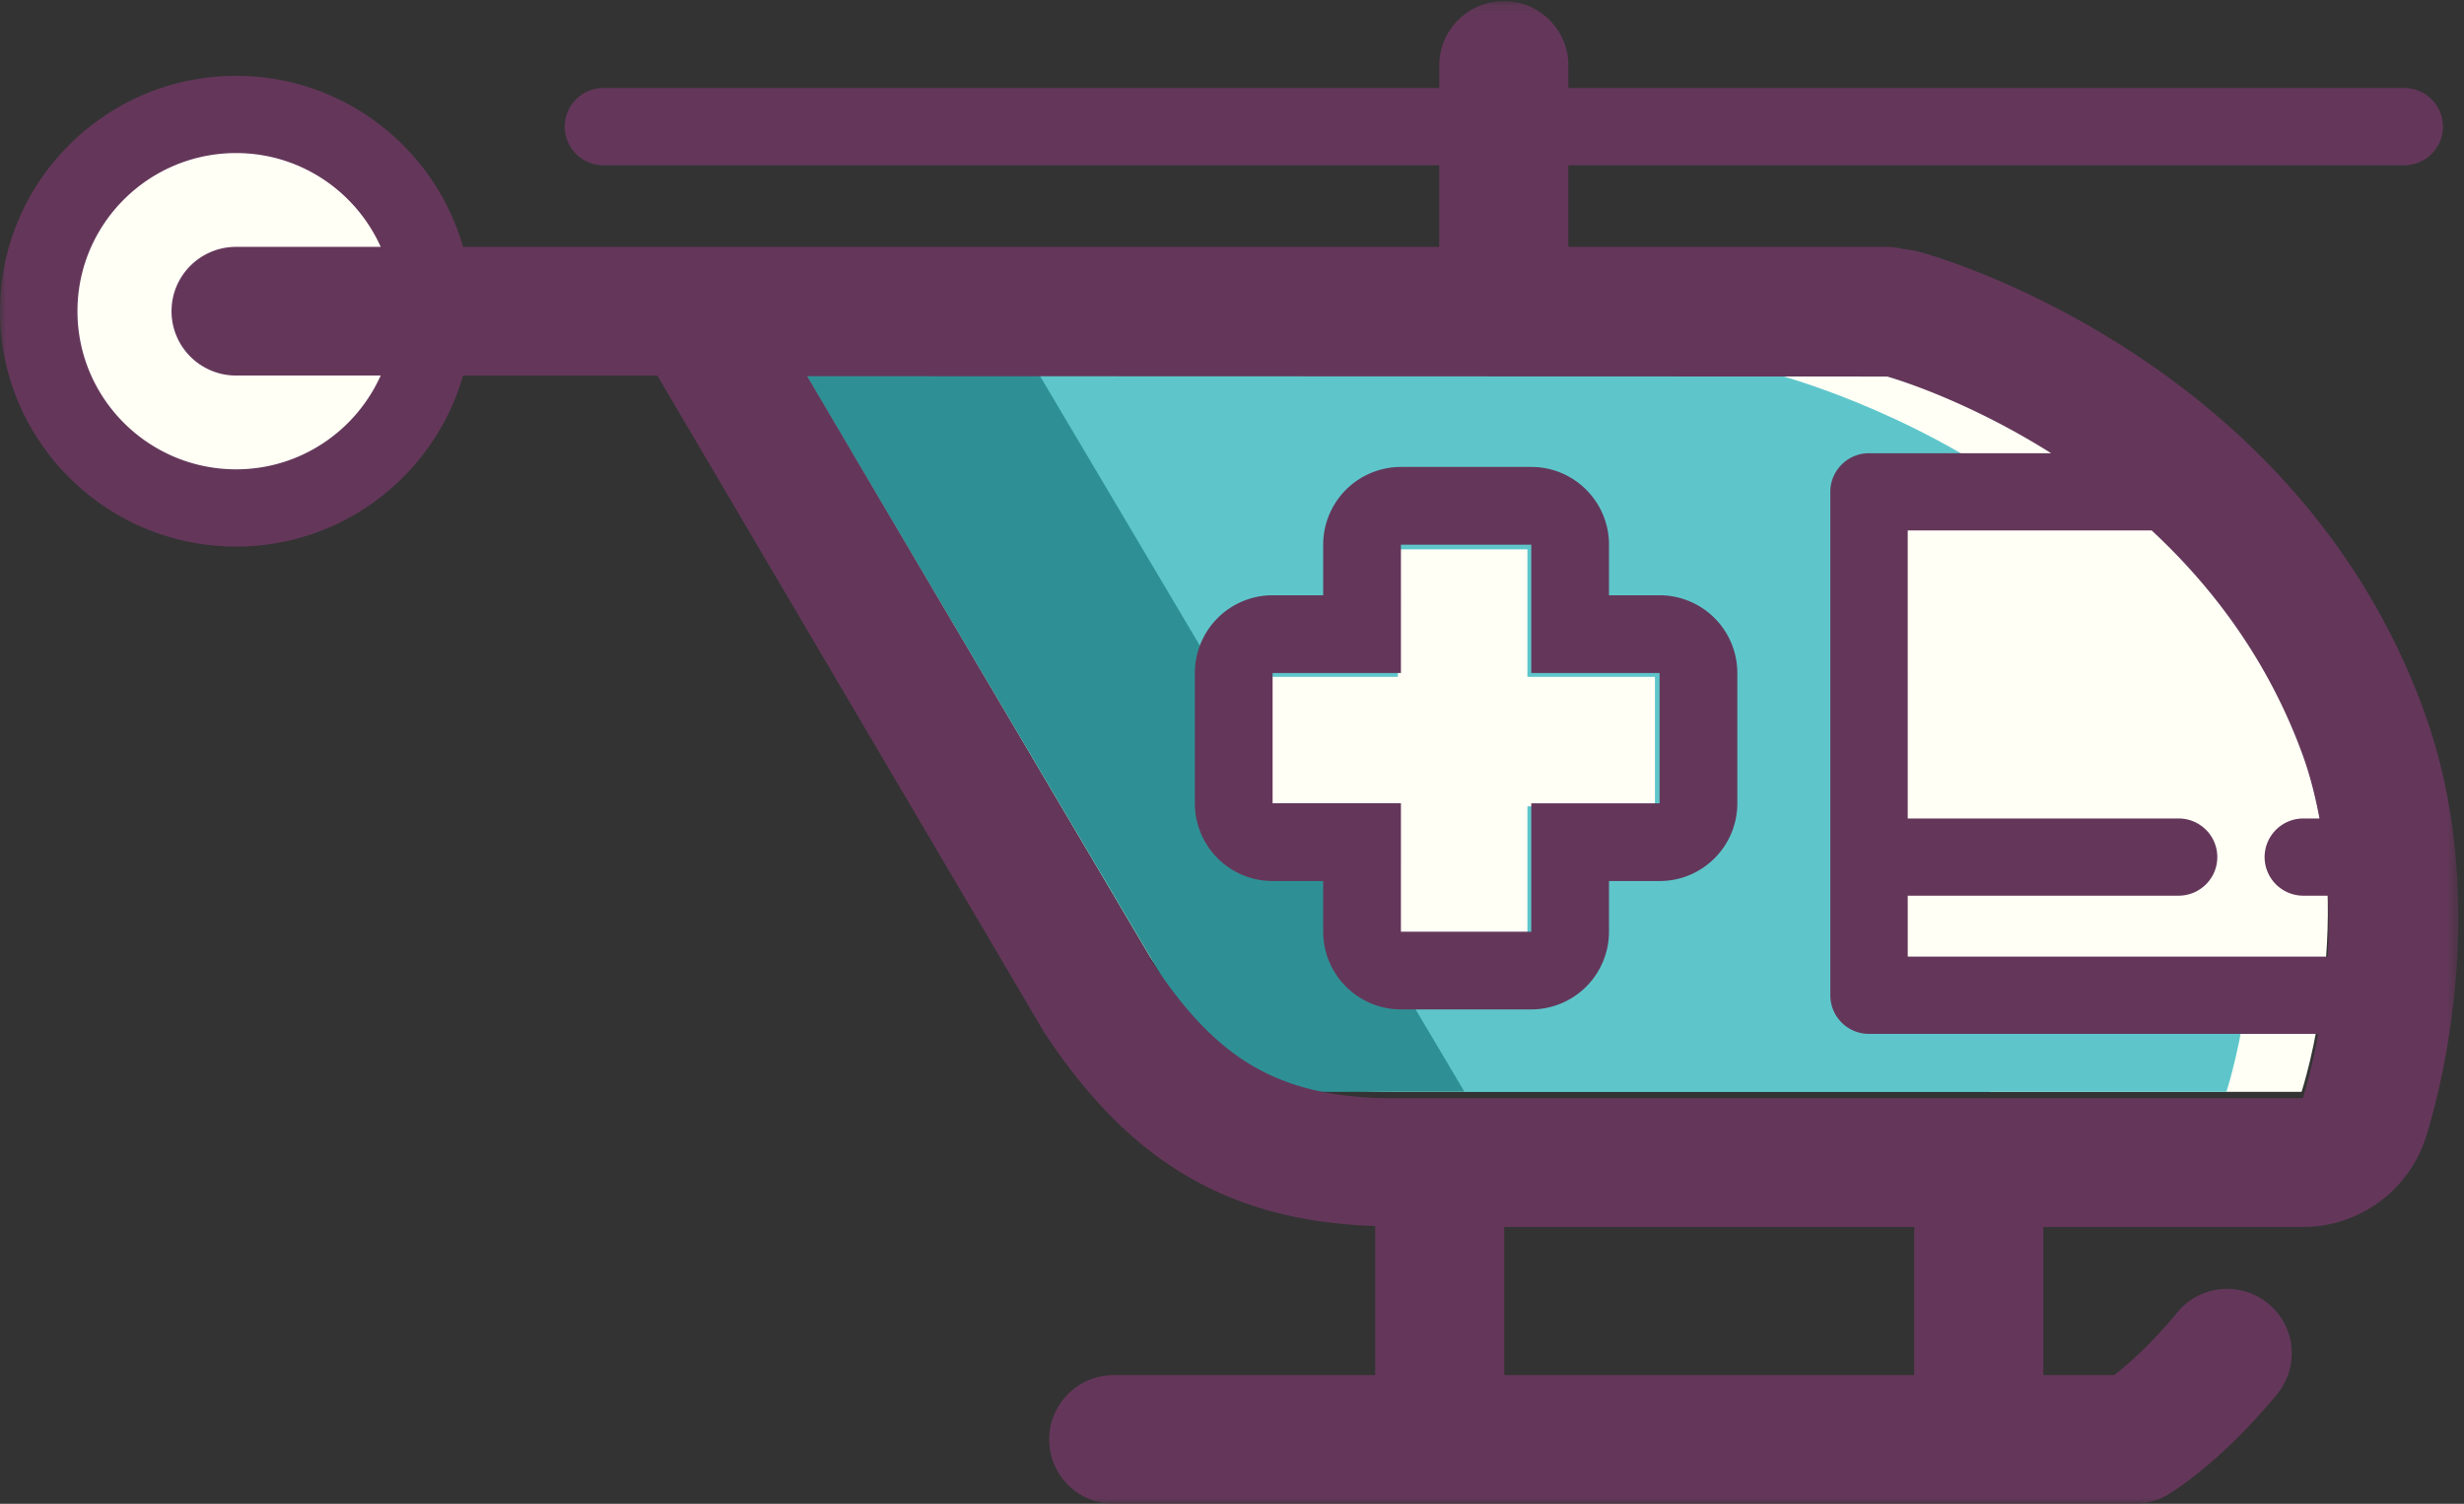
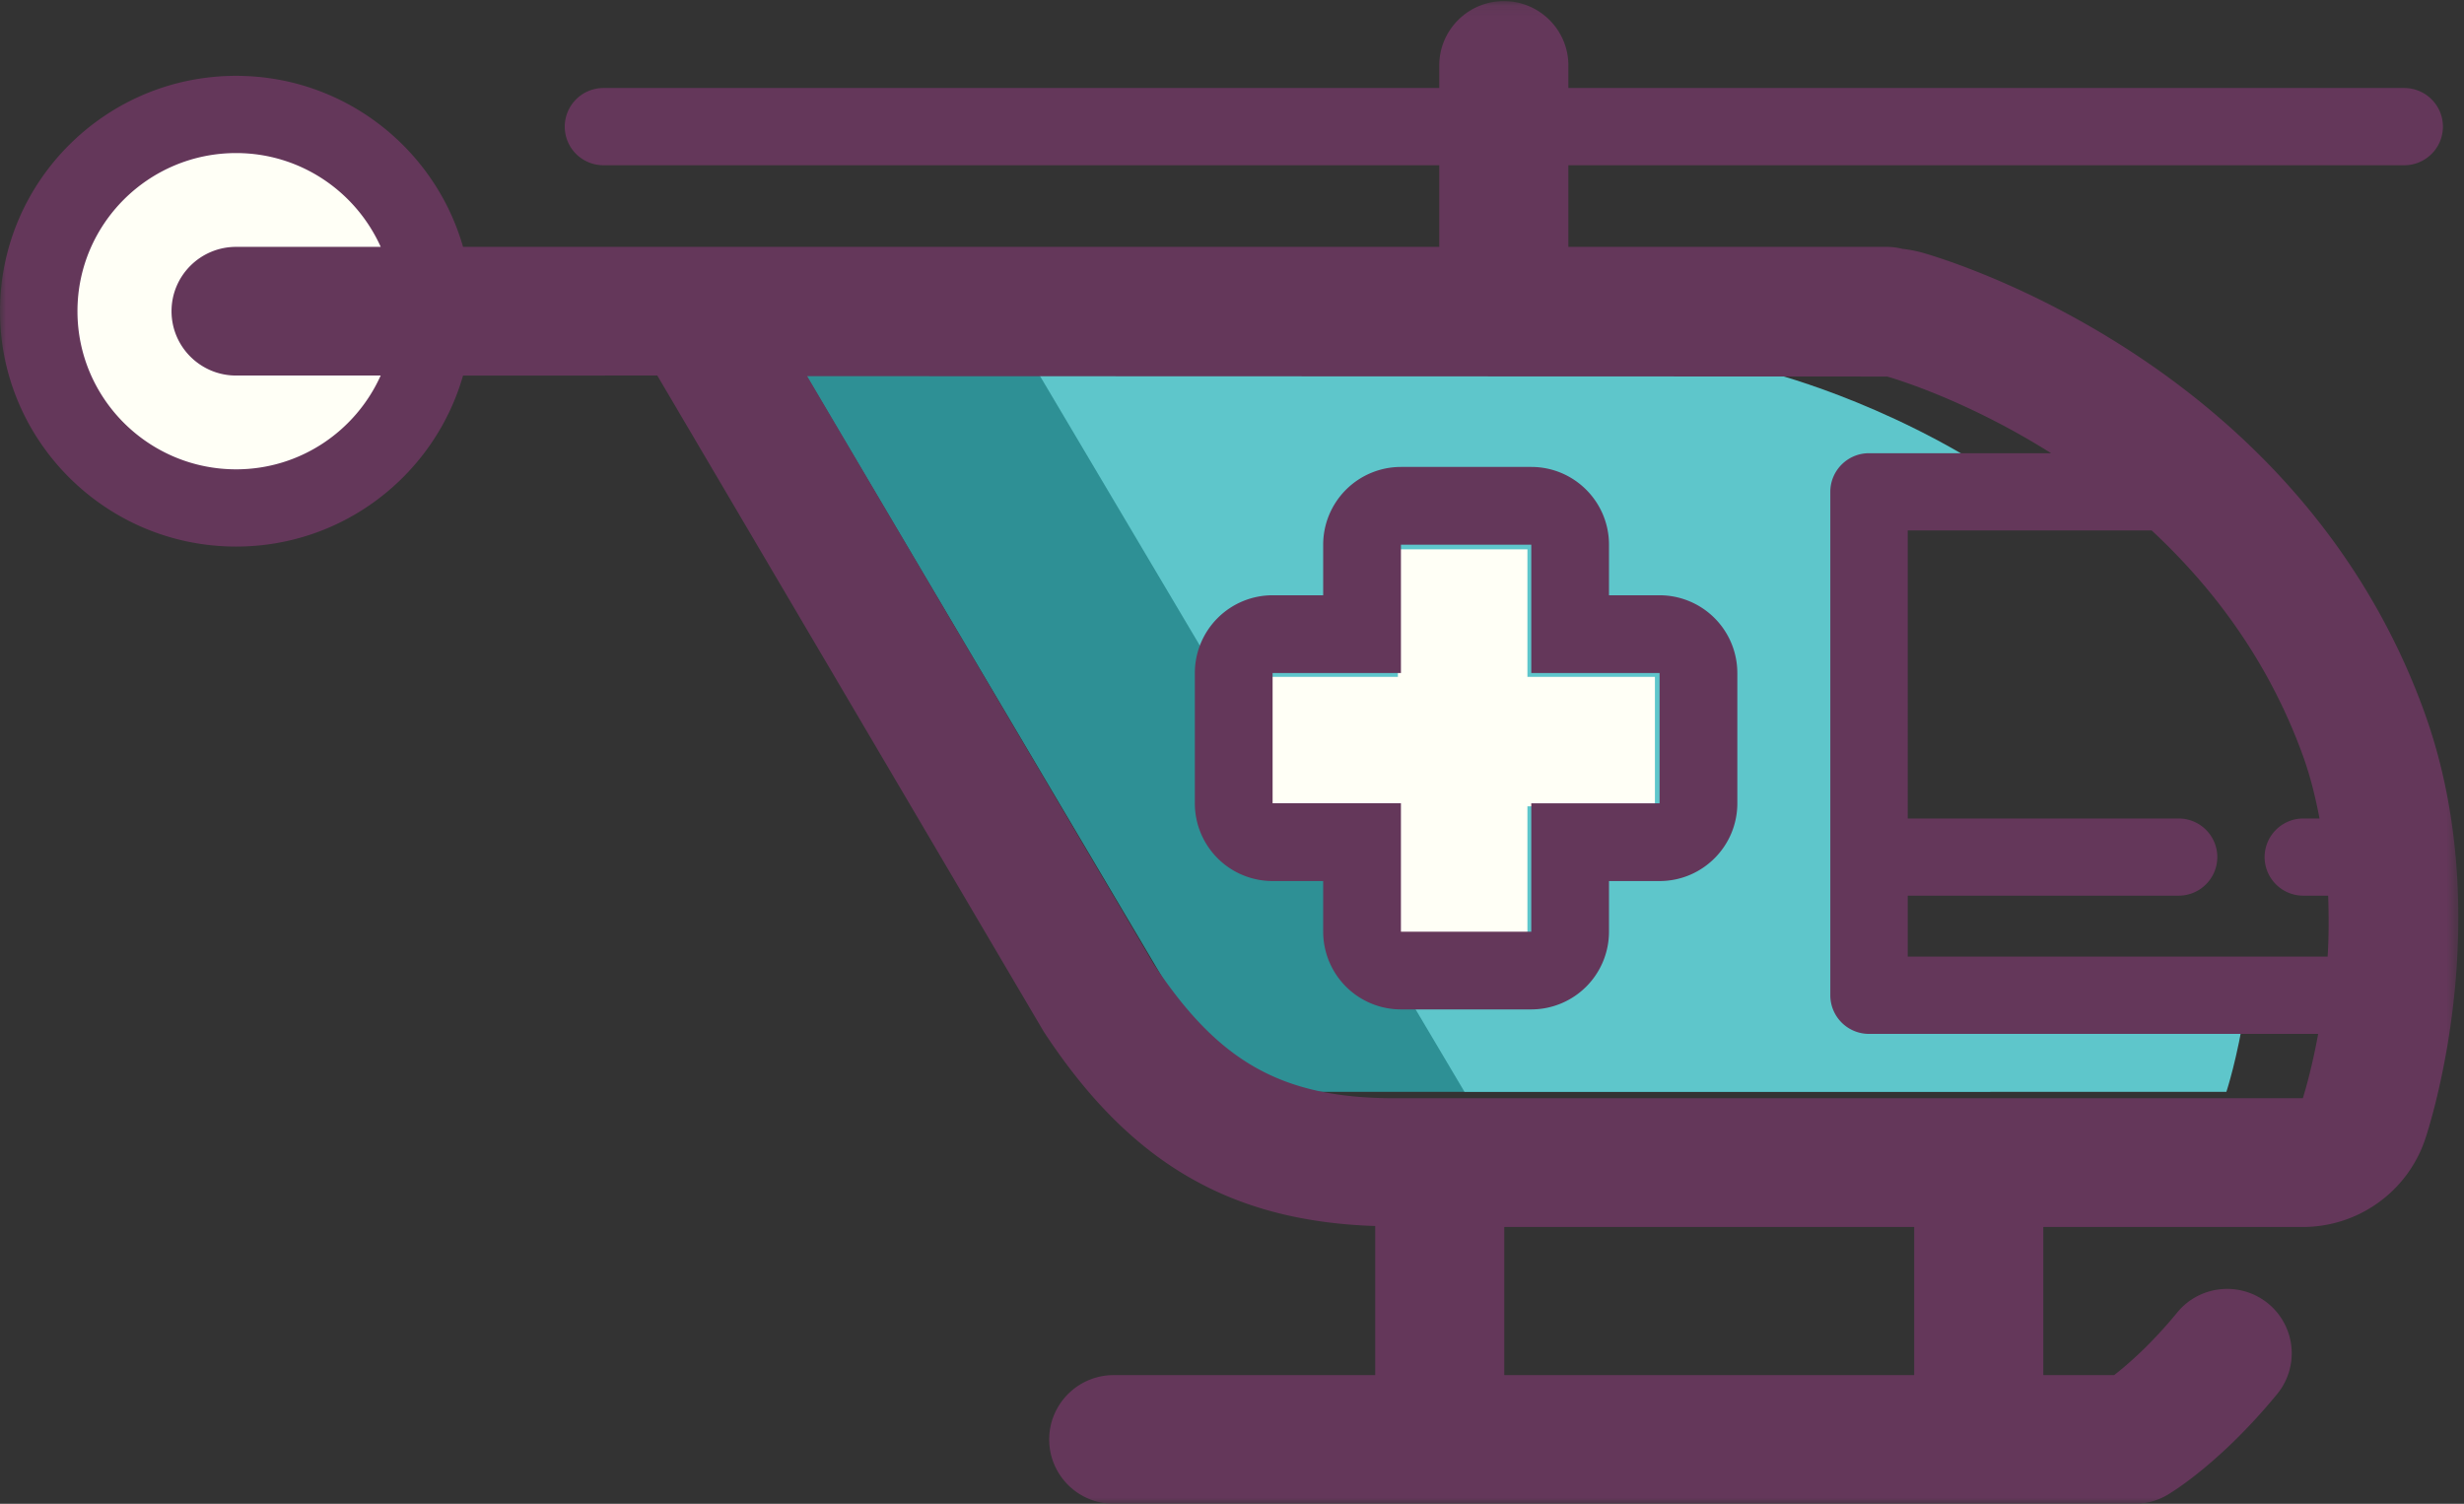
<svg xmlns="http://www.w3.org/2000/svg" xmlns:xlink="http://www.w3.org/1999/xlink" width="213" height="130" viewBox="0 0 213 130">
  <rect x="0" y="0" width="213" height="130" fill="#333333" stroke="none" />
  <defs>
    <path id="a" d="M0 .097h212.511V130H0z" />
  </defs>
  <g fill="none" fill-rule="evenodd">
-     <path fill="#FFFFF6" d="M198.96 94.384h-78.647c-9.871 0-15.276-3.217-20.864-11.597L69.452 32.055l93.517.03s26.744 7.289 35.99 32.706c5.116 14.082 0 29.593 0 29.593" />
    <path fill="#2E9095" d="M172.039 94.384h-65.706l-36.88-62.33 66.574.03s14.532 3.96 25.88 16.212c4.054 4.373-1.305 30.511 1.131 37.202 2.66 7.302 11.564-5.712 10.848 0-.662 5.296-1.847 8.886-1.847 8.886" />
    <path fill="#5EC6CB" d="M192.46 94.384h-65.862l-36.963-62.33 62.896.03s10.336 2.457 20.815 9.491l-11.24-.601 1.368 43.473s31.508-3.187 30.617 2.631c-.674 4.416-1.631 7.306-1.631 7.306" />
    <path fill="#FFFFF6" d="M143.059 58.513h-11.021V47.489h-11.196v11.024h-11.025v11.19h11.025v11.028h11.196V69.703h11.021z" />
    <path d="M143.059 58.513h-11.021V47.489h-11.196v11.024h-11.025v11.19h11.025v11.028h11.196V69.703h11.021z" />
    <path fill="#FFFFF6" d="M36.804 26.414c0 9.344-7.576 16.92-16.92 16.92-9.344 0-16.916-7.576-16.916-16.92 0-9.34 7.572-16.916 16.916-16.916 9.344 0 16.92 7.575 16.92 16.916m15.433-15.135h156.12M161.46 74.2h26.713m10.684 0h4.75" />
    <path fill="#64375A" d="M143.461 69.441h-11.09V80.54h-11.268V69.44H110.01v-11.26h11.094V47.087h11.267v11.094h11.091v11.26zm0-17.982h-4.372v-4.372c0-3.71-3.01-6.722-6.719-6.722h-11.267a6.726 6.726 0 0 0-6.721 6.722v4.372h-4.373a6.724 6.724 0 0 0-6.721 6.722v11.26a6.721 6.721 0 0 0 6.721 6.722h4.373v4.376a6.726 6.726 0 0 0 6.721 6.721h11.267a6.723 6.723 0 0 0 6.719-6.721v-4.376h4.372c3.71 0 6.722-3.01 6.722-6.722v-11.26a6.726 6.726 0 0 0-6.722-6.722z" />
    <mask id="b" fill="#fff">
      <use xlink:href="#a" />
    </mask>
    <path fill="#64375A" d="M201.21 82.698h-36.296v-5.27h23.41c1.85 0 3.35-1.493 3.35-3.337s-1.5-3.337-3.35-3.337h-23.41V45.855H186c5.187 4.817 10.055 11.153 13.066 19.446.655 1.811 1.096 3.635 1.445 5.453h-1.398a3.346 3.346 0 0 0-3.35 3.337 3.346 3.346 0 0 0 3.35 3.337h2.145c.063 1.827.06 3.612-.047 5.27zm-2.145 12.24H120.55c-9.858 0-15.254-3.218-20.83-11.614L69.773 32.517l93.36.033s6.49 1.788 14.174 6.628h-15.739c-1.85 0-3.347 1.5-3.347 3.34v43.52a3.343 3.343 0 0 0 3.347 3.338h38.827c-.628 3.416-1.329 5.562-1.329 5.562zm-69.03 23.935h35.437v-12.805h-35.436v12.805zM20.41 32.464h12.498c-2.142 4.77-6.926 8.108-12.498 8.108-7.564 0-13.714-6.132-13.714-13.67s6.15-13.67 13.714-13.67c5.572 0 10.356 3.338 12.501 8.109H20.41c-3.082 0-5.582 2.489-5.582 5.561s2.5 5.562 5.582 5.562zm189.151 29.06c-11.07-30.53-42.163-39.346-43.478-39.707a11.096 11.096 0 0 0-1.64-.308 5.517 5.517 0 0 0-1.312-.168h-27.553v-7.055h72.25c1.85 0 3.35-1.493 3.35-3.34 0-1.841-1.5-3.338-3.35-3.338h-72.25v-1.95c0-3.069-2.497-5.561-5.579-5.561-3.081 0-5.582 2.492-5.582 5.561v1.95h-72.25a3.345 3.345 0 0 0-3.347 3.337c0 1.848 1.5 3.34 3.347 3.34h72.25v7.056h-84.39c-2.434-8.522-10.3-14.785-19.617-14.785-11.253 0-20.411 9.127-20.411 20.346 0 11.22 9.158 20.347 20.41 20.347 9.318 0 17.184-6.264 19.618-14.785H56.82l33.278 56.501c.1.17.21.341.319.507 7.394 11.13 16.011 16.1 28.463 16.513v12.888H96.276c-3.078 0-5.578 2.493-5.578 5.562 0 3.075 2.5 5.565 5.578 5.565h88.252c1 0 1.983-.268 2.846-.778.462-.272 4.649-2.837 9.477-8.714a5.56 5.56 0 0 0-.79-7.83c-2.388-1.942-5.901-1.598-7.854.785-2.25 2.745-4.27 4.493-5.449 5.41h-6.126v-12.805h22.433c4.822 0 9.102-3.092 10.603-7.661.647-1.963 6.126-19.675-.107-36.883z" mask="url(#b)" />
  </g>
</svg>